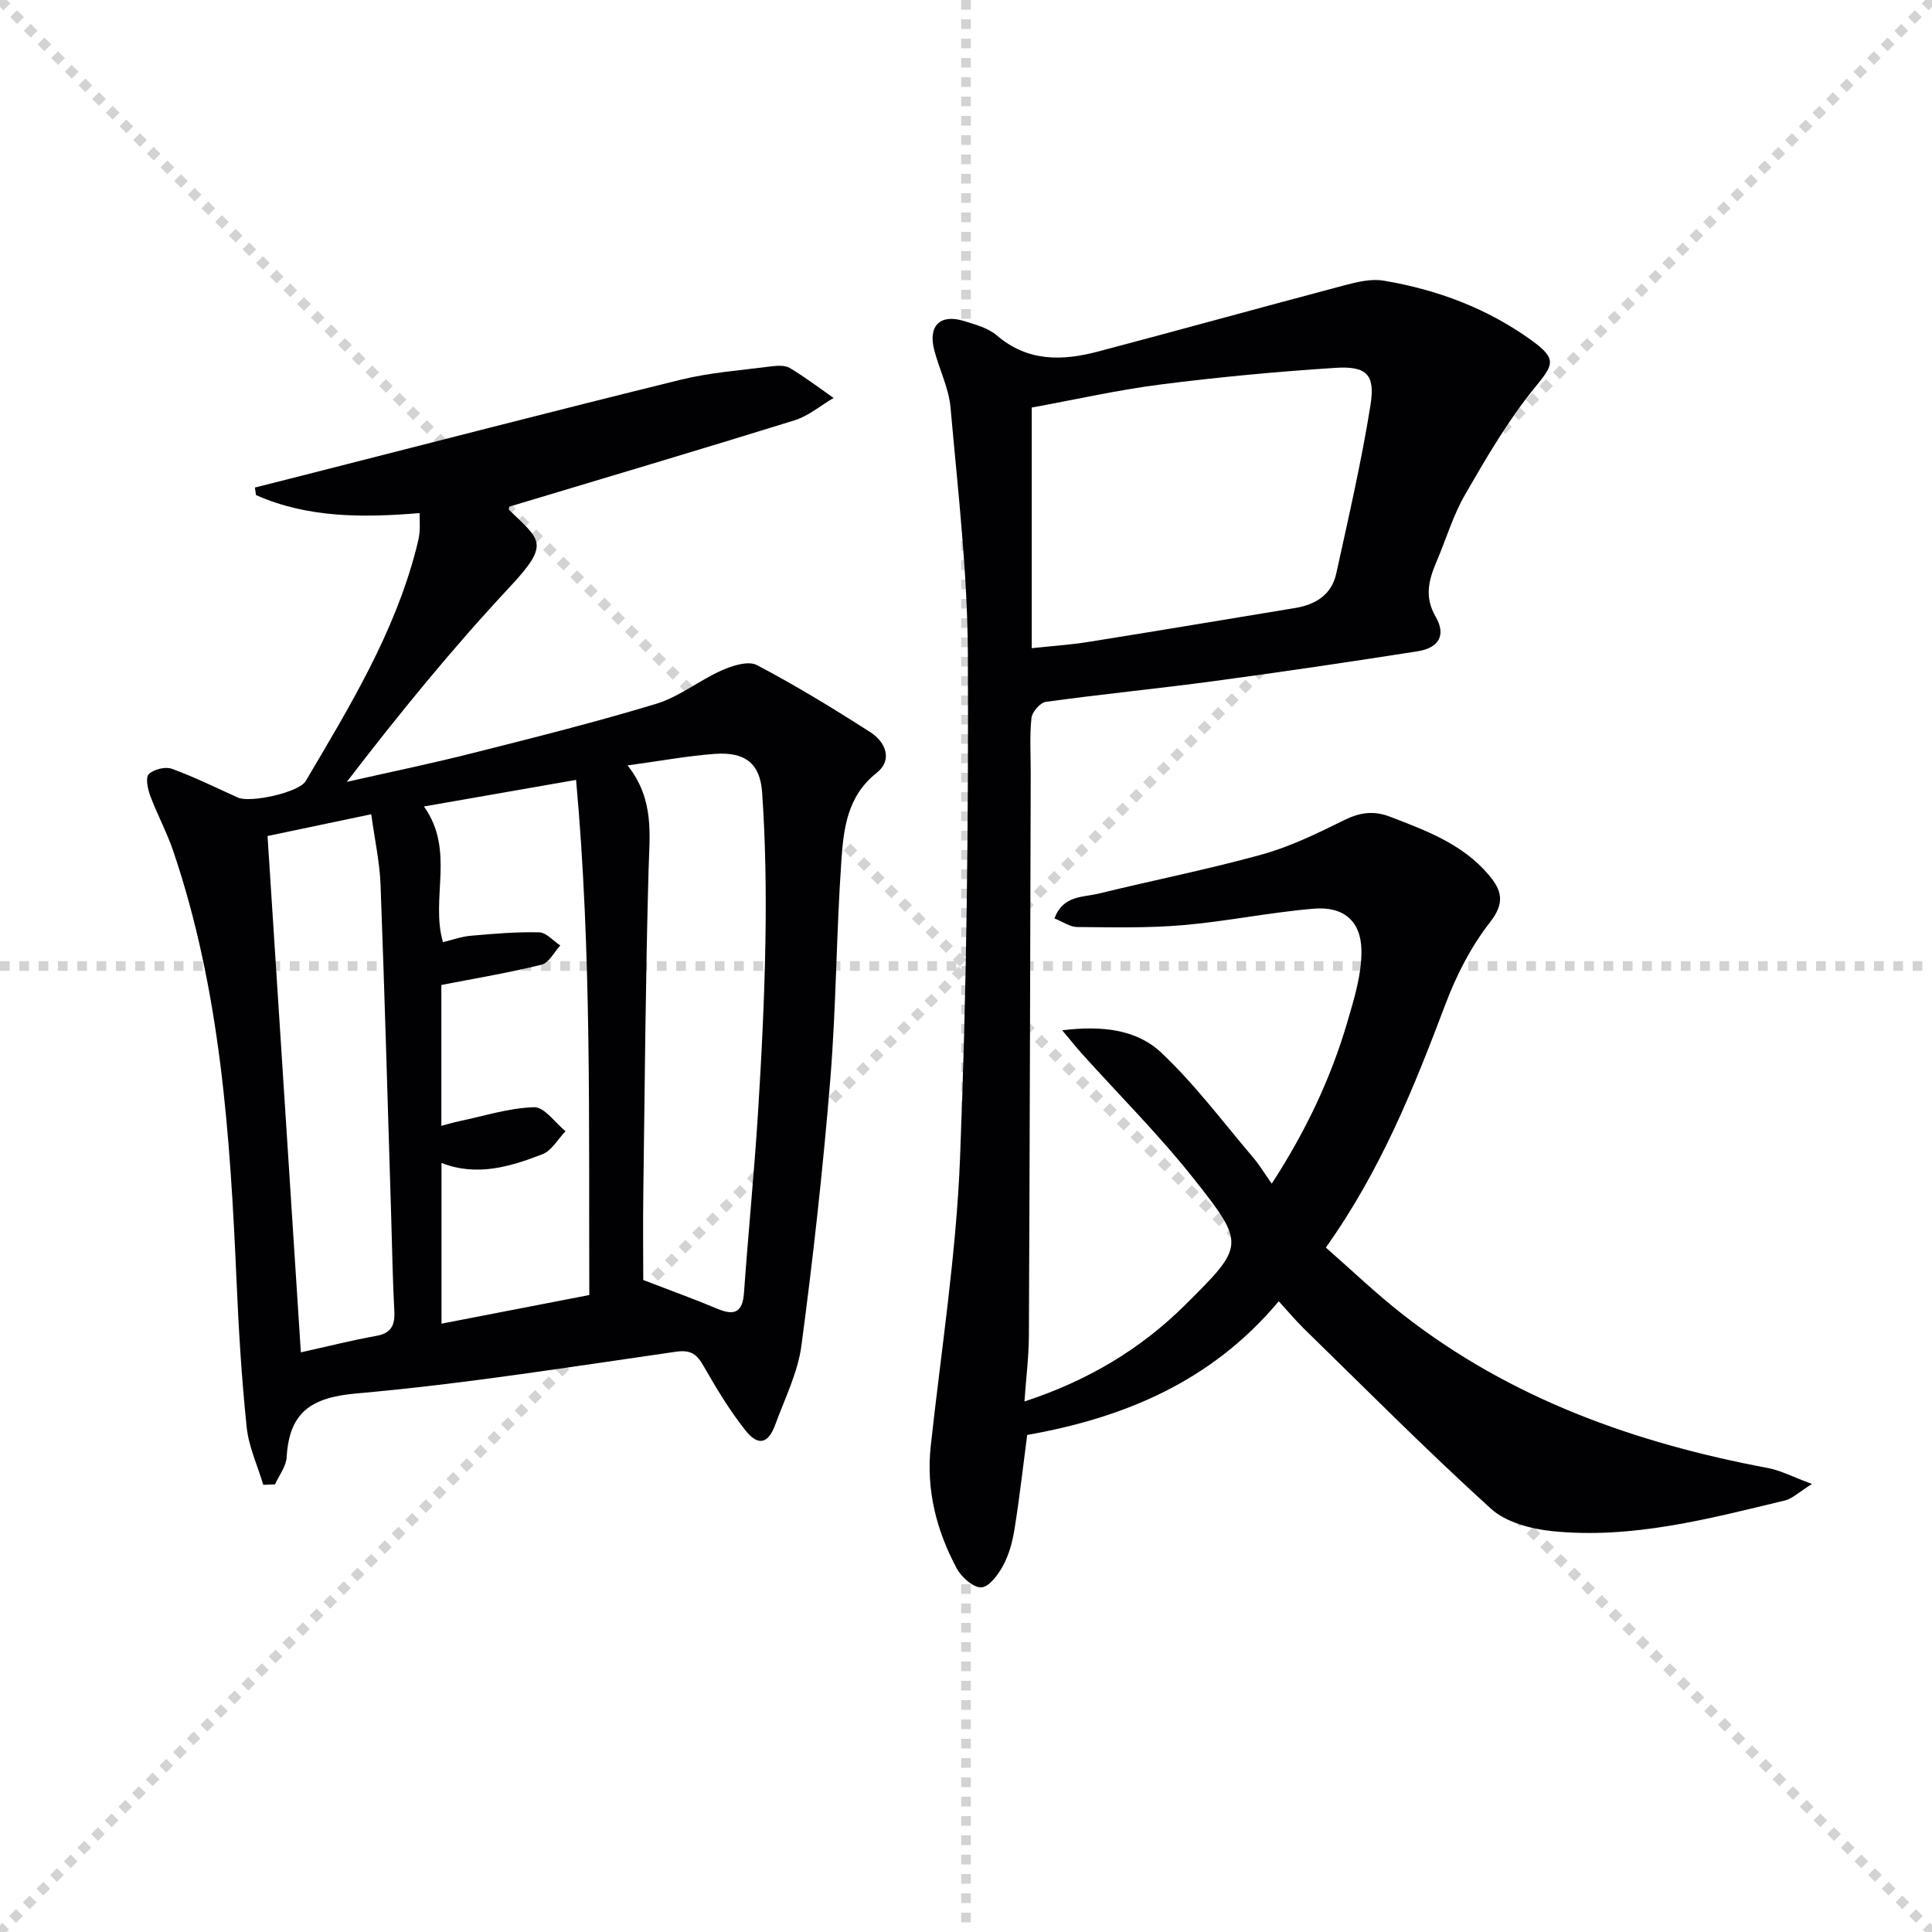
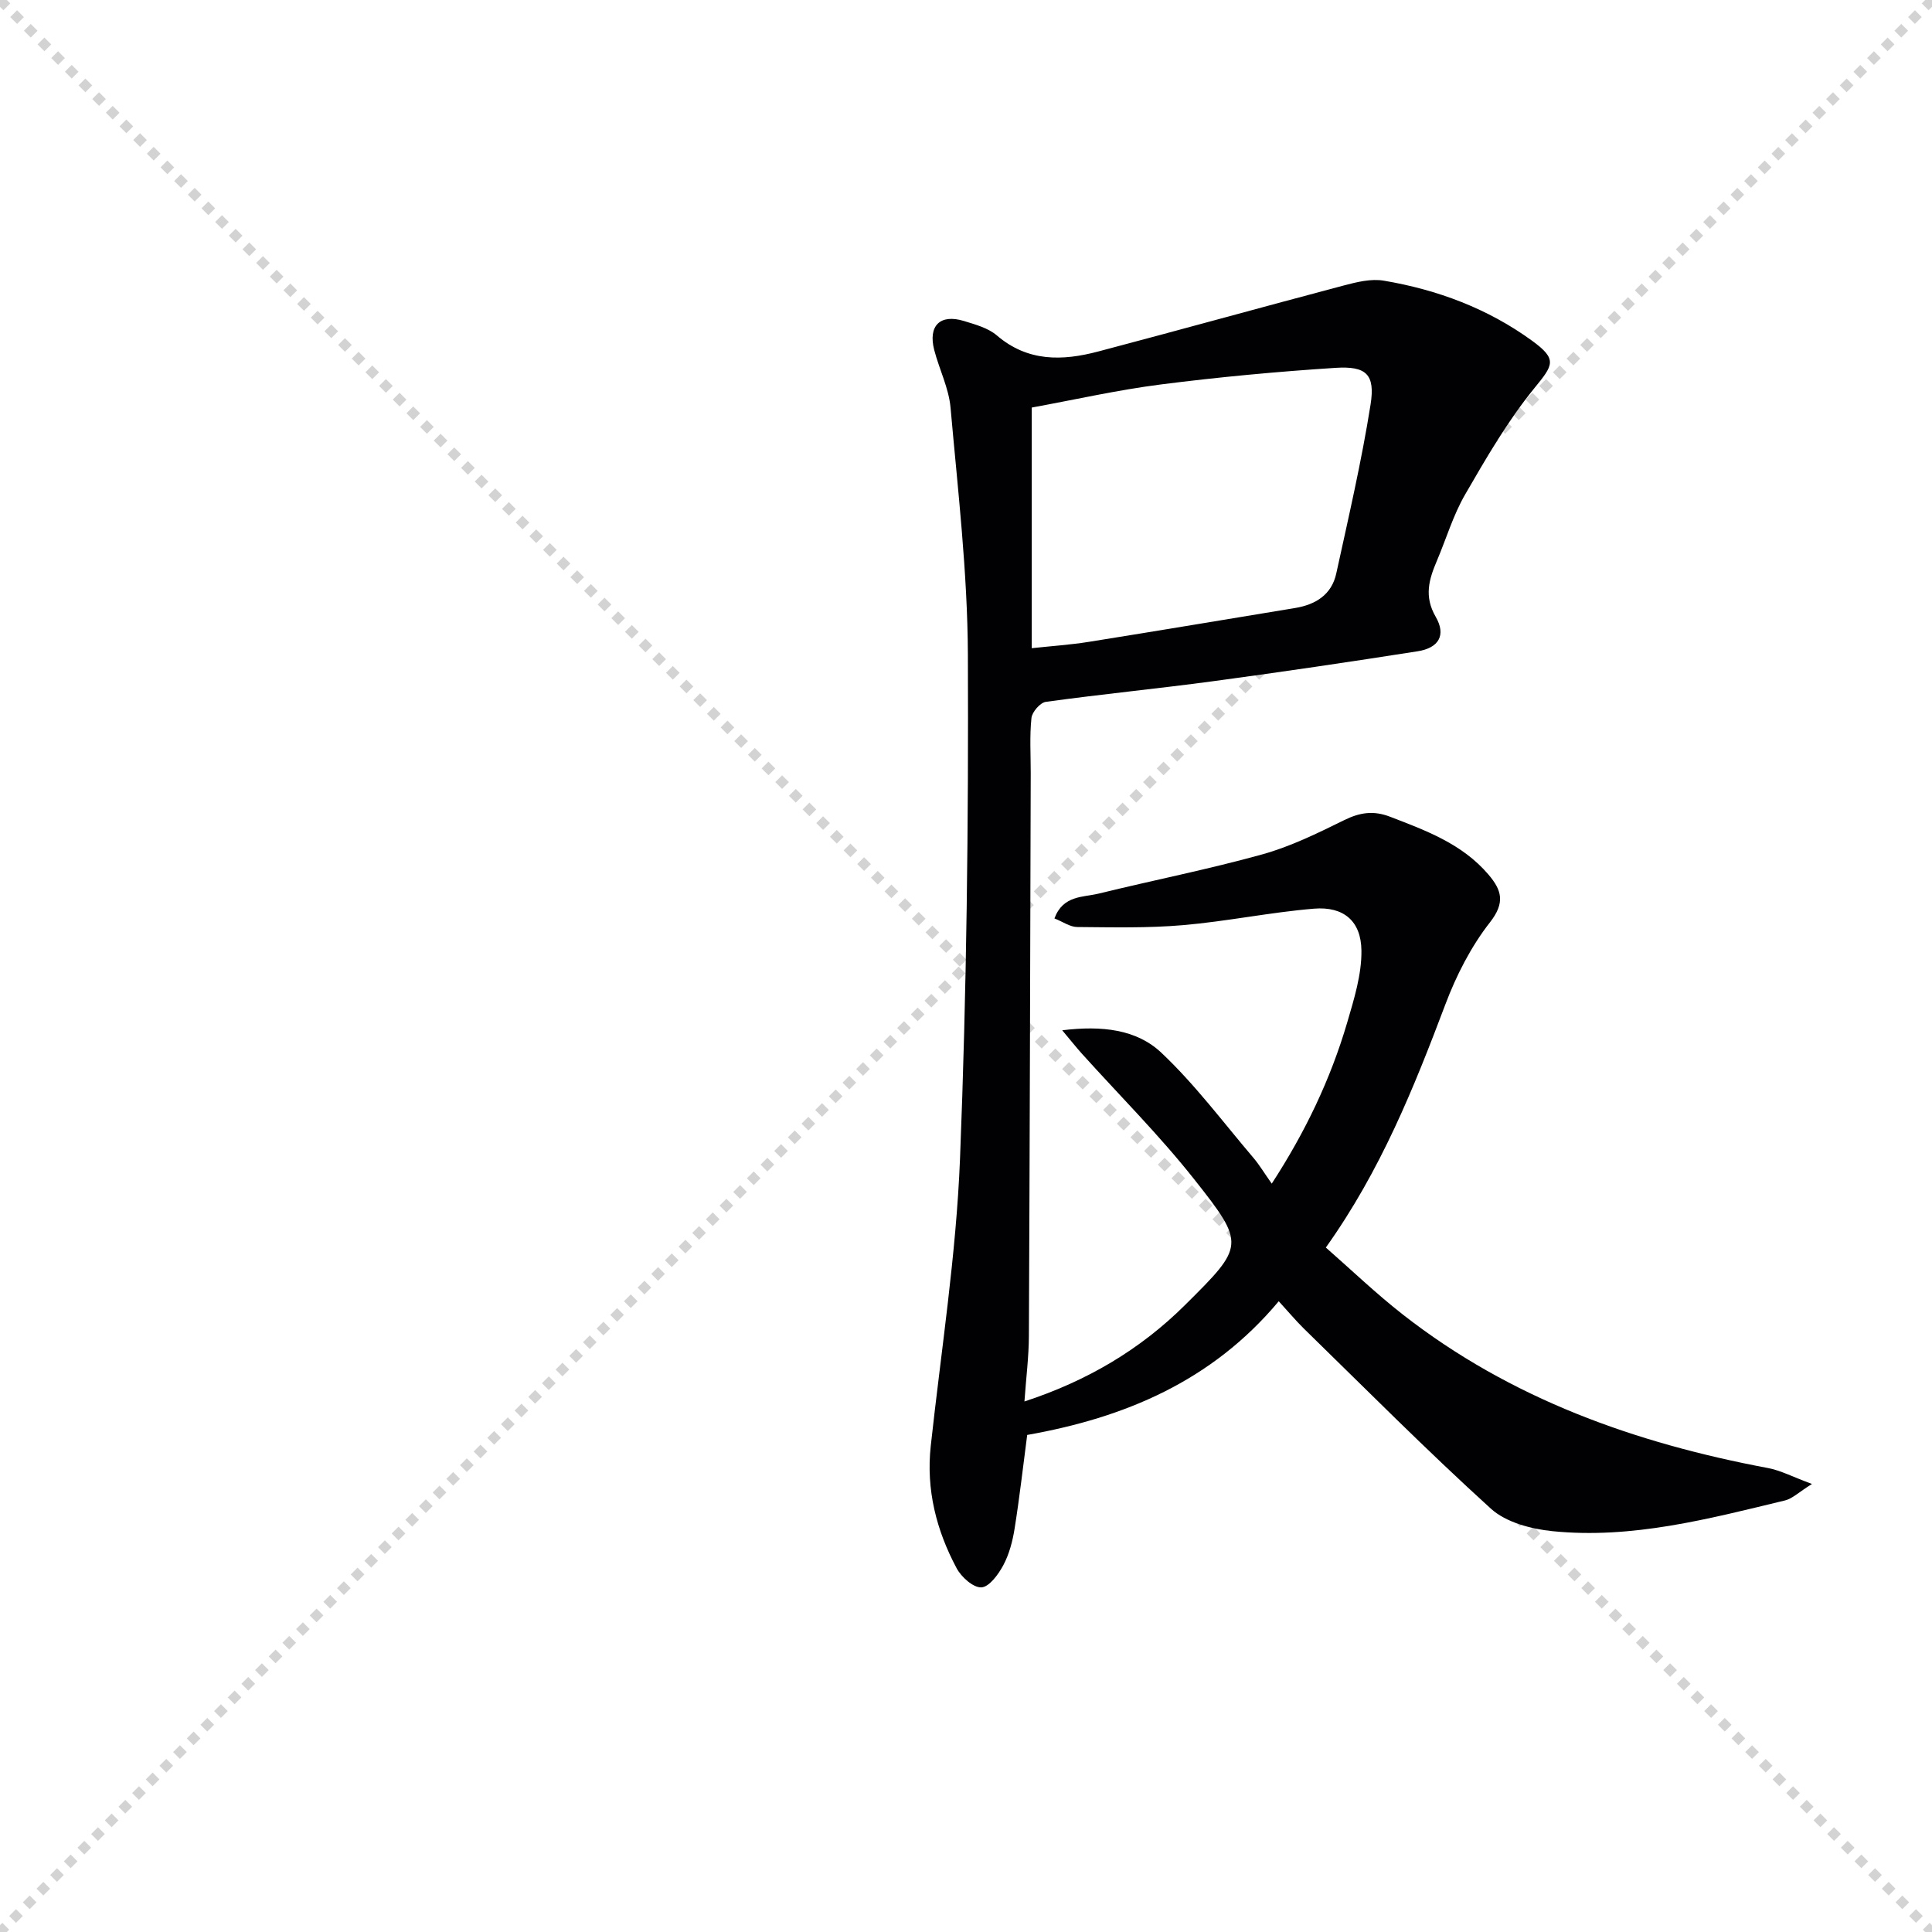
<svg xmlns="http://www.w3.org/2000/svg" enable-background="new 0 0 400 400" viewBox="0 0 400 400">
  <g stroke="lightgray" stroke-dasharray="1,1" stroke-width="1" transform="scale(2, 2)">
    <line x1="0" y1="0" x2="200" y2="200" />
    <line x1="200" y1="0" x2="0" y2="200" />
-     <line x1="100" y1="0" x2="100" y2="200" />
-     <line x1="0" y1="100" x2="200" y2="100" />
  </g>
  <g fill="#010103">
    <path d="m264.75 269.41c-13.88 16.61-32.01 24.13-52.08 27.68-.87 6.62-1.59 13.03-2.61 19.4-.41 2.59-1.11 5.27-2.33 7.56-1.02 1.91-2.92 4.52-4.55 4.6-1.68.08-4.16-2.15-5.13-3.98-4.19-7.86-6.33-16.24-5.35-25.28 2.16-19.81 5.27-39.6 6.06-59.47 1.38-34.75 1.77-69.56 1.63-104.34-.07-17.07-2.08-34.14-3.59-51.18-.36-4.05-2.34-7.93-3.38-11.94-1.3-5.04 1.24-7.51 6.16-6 2.37.73 5 1.44 6.81 2.99 6.42 5.5 13.6 5.28 21 3.32 16.97-4.48 33.88-9.18 50.85-13.67 2.67-.71 5.63-1.44 8.26-.99 11.1 1.87 21.53 5.77 30.69 12.43 5.31 3.87 4.41 5.01.47 9.84-5.5 6.74-9.93 14.41-14.31 21.98-2.48 4.28-3.91 9.16-5.86 13.75-1.63 3.84-2.7 7.35-.24 11.6 2.21 3.81.61 6.45-3.74 7.13-14.1 2.21-28.22 4.3-42.37 6.2-11.52 1.55-23.09 2.68-34.61 4.27-1.17.16-2.85 2.1-2.98 3.35-.4 3.79-.14 7.65-.15 11.48-.11 38.83-.2 77.65-.38 116.48-.02 4.3-.57 8.59-.92 13.54 12.95-4.24 23.95-10.73 33.26-19.98 12.29-12.21 12.57-12.52 1.89-26.02-7.19-9.1-15.47-17.36-23.25-26-1.16-1.29-2.23-2.65-4.08-4.85 8.29-1.02 15.42-.17 20.52 4.64 6.97 6.57 12.78 14.38 19.02 21.71 1.28 1.5 2.3 3.22 3.84 5.4 6.95-10.68 12.18-21.63 15.63-33.38 1.42-4.85 3-9.92 2.94-14.88-.07-6.14-3.72-9.17-9.82-8.67-9.06.75-18.03 2.63-27.1 3.41-7.27.63-14.61.45-21.92.39-1.5-.01-2.99-1.1-4.72-1.78 1.78-4.82 5.92-4.35 9.2-5.15 11.26-2.76 22.67-5.01 33.83-8.11 5.87-1.63 11.48-4.39 16.98-7.1 3.23-1.59 6.07-2.01 9.46-.7 7.47 2.87 14.96 5.62 20.38 11.97 2.76 3.24 3.52 5.81.32 9.9-3.92 5.01-6.96 10.97-9.22 16.96-6.53 17.29-13.37 34.38-24.76 50.37 5.31 4.65 10.42 9.56 15.98 13.9 22.28 17.41 48.07 26.59 75.55 31.75 2.65.5 5.13 1.83 9.12 3.3-2.73 1.7-4.04 3.03-5.58 3.41-15.84 3.82-31.7 8.03-48.18 6.36-4.4-.45-9.59-1.82-12.71-4.65-13.29-12.06-25.95-24.82-38.8-37.36-1.65-1.63-3.13-3.41-5.13-5.59zm-51.14-135.21c4.29-.46 8.08-.71 11.81-1.31 14.24-2.27 28.45-4.66 42.68-7 4.27-.7 7.6-2.75 8.56-7.16 2.54-11.62 5.24-23.23 7.1-34.97.99-6.25-.88-8.01-7.26-7.6-12.06.78-24.12 1.9-36.1 3.43-8.96 1.14-17.82 3.15-26.79 4.79z" />
-     <path d="m54.51 307.42c-1.19-3.98-3.02-7.89-3.44-11.95-1.05-10.08-1.66-20.21-2.1-30.33-1.32-30.1-3.31-60.09-13.1-88.93-1.33-3.92-3.33-7.6-4.78-11.49-.52-1.4-.99-3.77-.29-4.44 1.04-1 3.42-1.6 4.76-1.12 4.67 1.69 9.15 3.93 13.7 5.97 2.57 1.15 12.64-1.06 14.02-3.4 9.04-15.32 18.33-30.52 22.86-47.99.29-1.12.59-2.26.71-3.41.12-1.14.03-2.31.03-4.1-11.66.96-23.13 1.04-33.88-3.73-.07-.52-.14-1.04-.22-1.56 3.19-.81 6.37-1.61 9.56-2.42 26.2-6.66 52.37-13.45 78.63-19.91 6.07-1.49 12.41-1.94 18.64-2.75 1.29-.17 2.91-.27 3.93.34 3.13 1.87 6.05 4.1 9.05 6.19-2.68 1.57-5.19 3.73-8.08 4.63-19.62 6.1-39.33 11.93-59.07 17.88-.01.09-.17.54-.03.67 6.39 6.28 8.63 6.85.25 15.83-11.91 12.74-22.96 26.28-33.86 40.48 8.73-1.98 17.51-3.79 26.18-5.99 12.7-3.21 25.42-6.39 37.95-10.2 4.75-1.45 8.87-4.84 13.48-6.89 2.22-.99 5.52-2.04 7.3-1.1 8.05 4.23 15.84 8.99 23.51 13.91 3.15 2.02 4.66 5.75 1.28 8.41-6.14 4.85-6.85 11.62-7.31 18.29-1.05 15.09-1.06 30.26-2.3 45.34-1.5 18.35-3.53 36.67-5.96 54.92-.75 5.63-3.46 11.02-5.45 16.46-1.41 3.85-3.5 4.43-6.09 1.18-3.29-4.13-6.05-8.72-8.68-13.32-1.41-2.47-2.59-3.48-5.76-3.03-21.99 3.15-43.97 6.69-66.08 8.63-9.46.83-13.98 3.87-14.52 13.21-.11 1.91-1.57 3.75-2.41 5.62-.8.04-1.62.07-2.43.1zm36.87-103.49v29.16c1.47-.38 2.56-.72 3.67-.95 5.17-1.08 10.33-2.76 15.54-2.9 2.12-.06 4.33 3.21 6.5 4.97-1.58 1.63-2.86 4.01-4.78 4.76-6.68 2.59-13.58 4.67-20.9 1.81v33.27c10.41-2.02 20.43-3.96 30.6-5.93-.14-35.59.52-70.81-2.74-106.65-10.98 1.92-21.27 3.71-31.5 5.5 6.52 9.11 1.3 19.03 3.94 28.09 1.91-.45 3.8-1.15 5.74-1.32 4.72-.42 9.46-.83 14.18-.71 1.48.04 2.92 1.77 4.37 2.72-1.27 1.37-2.33 3.59-3.85 3.97-6.64 1.65-13.43 2.78-20.77 4.21zm38.55-45.46c5.61 7.09 4.55 14.32 4.35 21.63-.62 22.29-.79 44.58-1.09 66.88-.09 6.45-.01 12.9-.01 18.03 5.76 2.22 10.61 3.97 15.35 5.96 3.61 1.52 5.23.68 5.51-3.37.88-12.43 2.12-24.83 2.9-37.26.75-11.94 1.35-23.9 1.54-35.86.16-10.13.01-20.3-.69-30.4-.42-6.1-3.6-8.43-9.75-8-5.58.4-11.13 1.44-18.11 2.39zm-67.64 121.52c5.54-1.23 10.52-2.5 15.57-3.4 3.17-.56 3.94-2.23 3.78-5.17-.34-6.3-.44-12.62-.63-18.93-.72-23.1-1.35-46.21-2.22-69.31-.18-4.71-1.22-9.39-1.93-14.6-7.84 1.65-14.87 3.13-21.47 4.51 2.32 36.02 4.59 71.14 6.9 106.9z" />
  </g>
</svg>